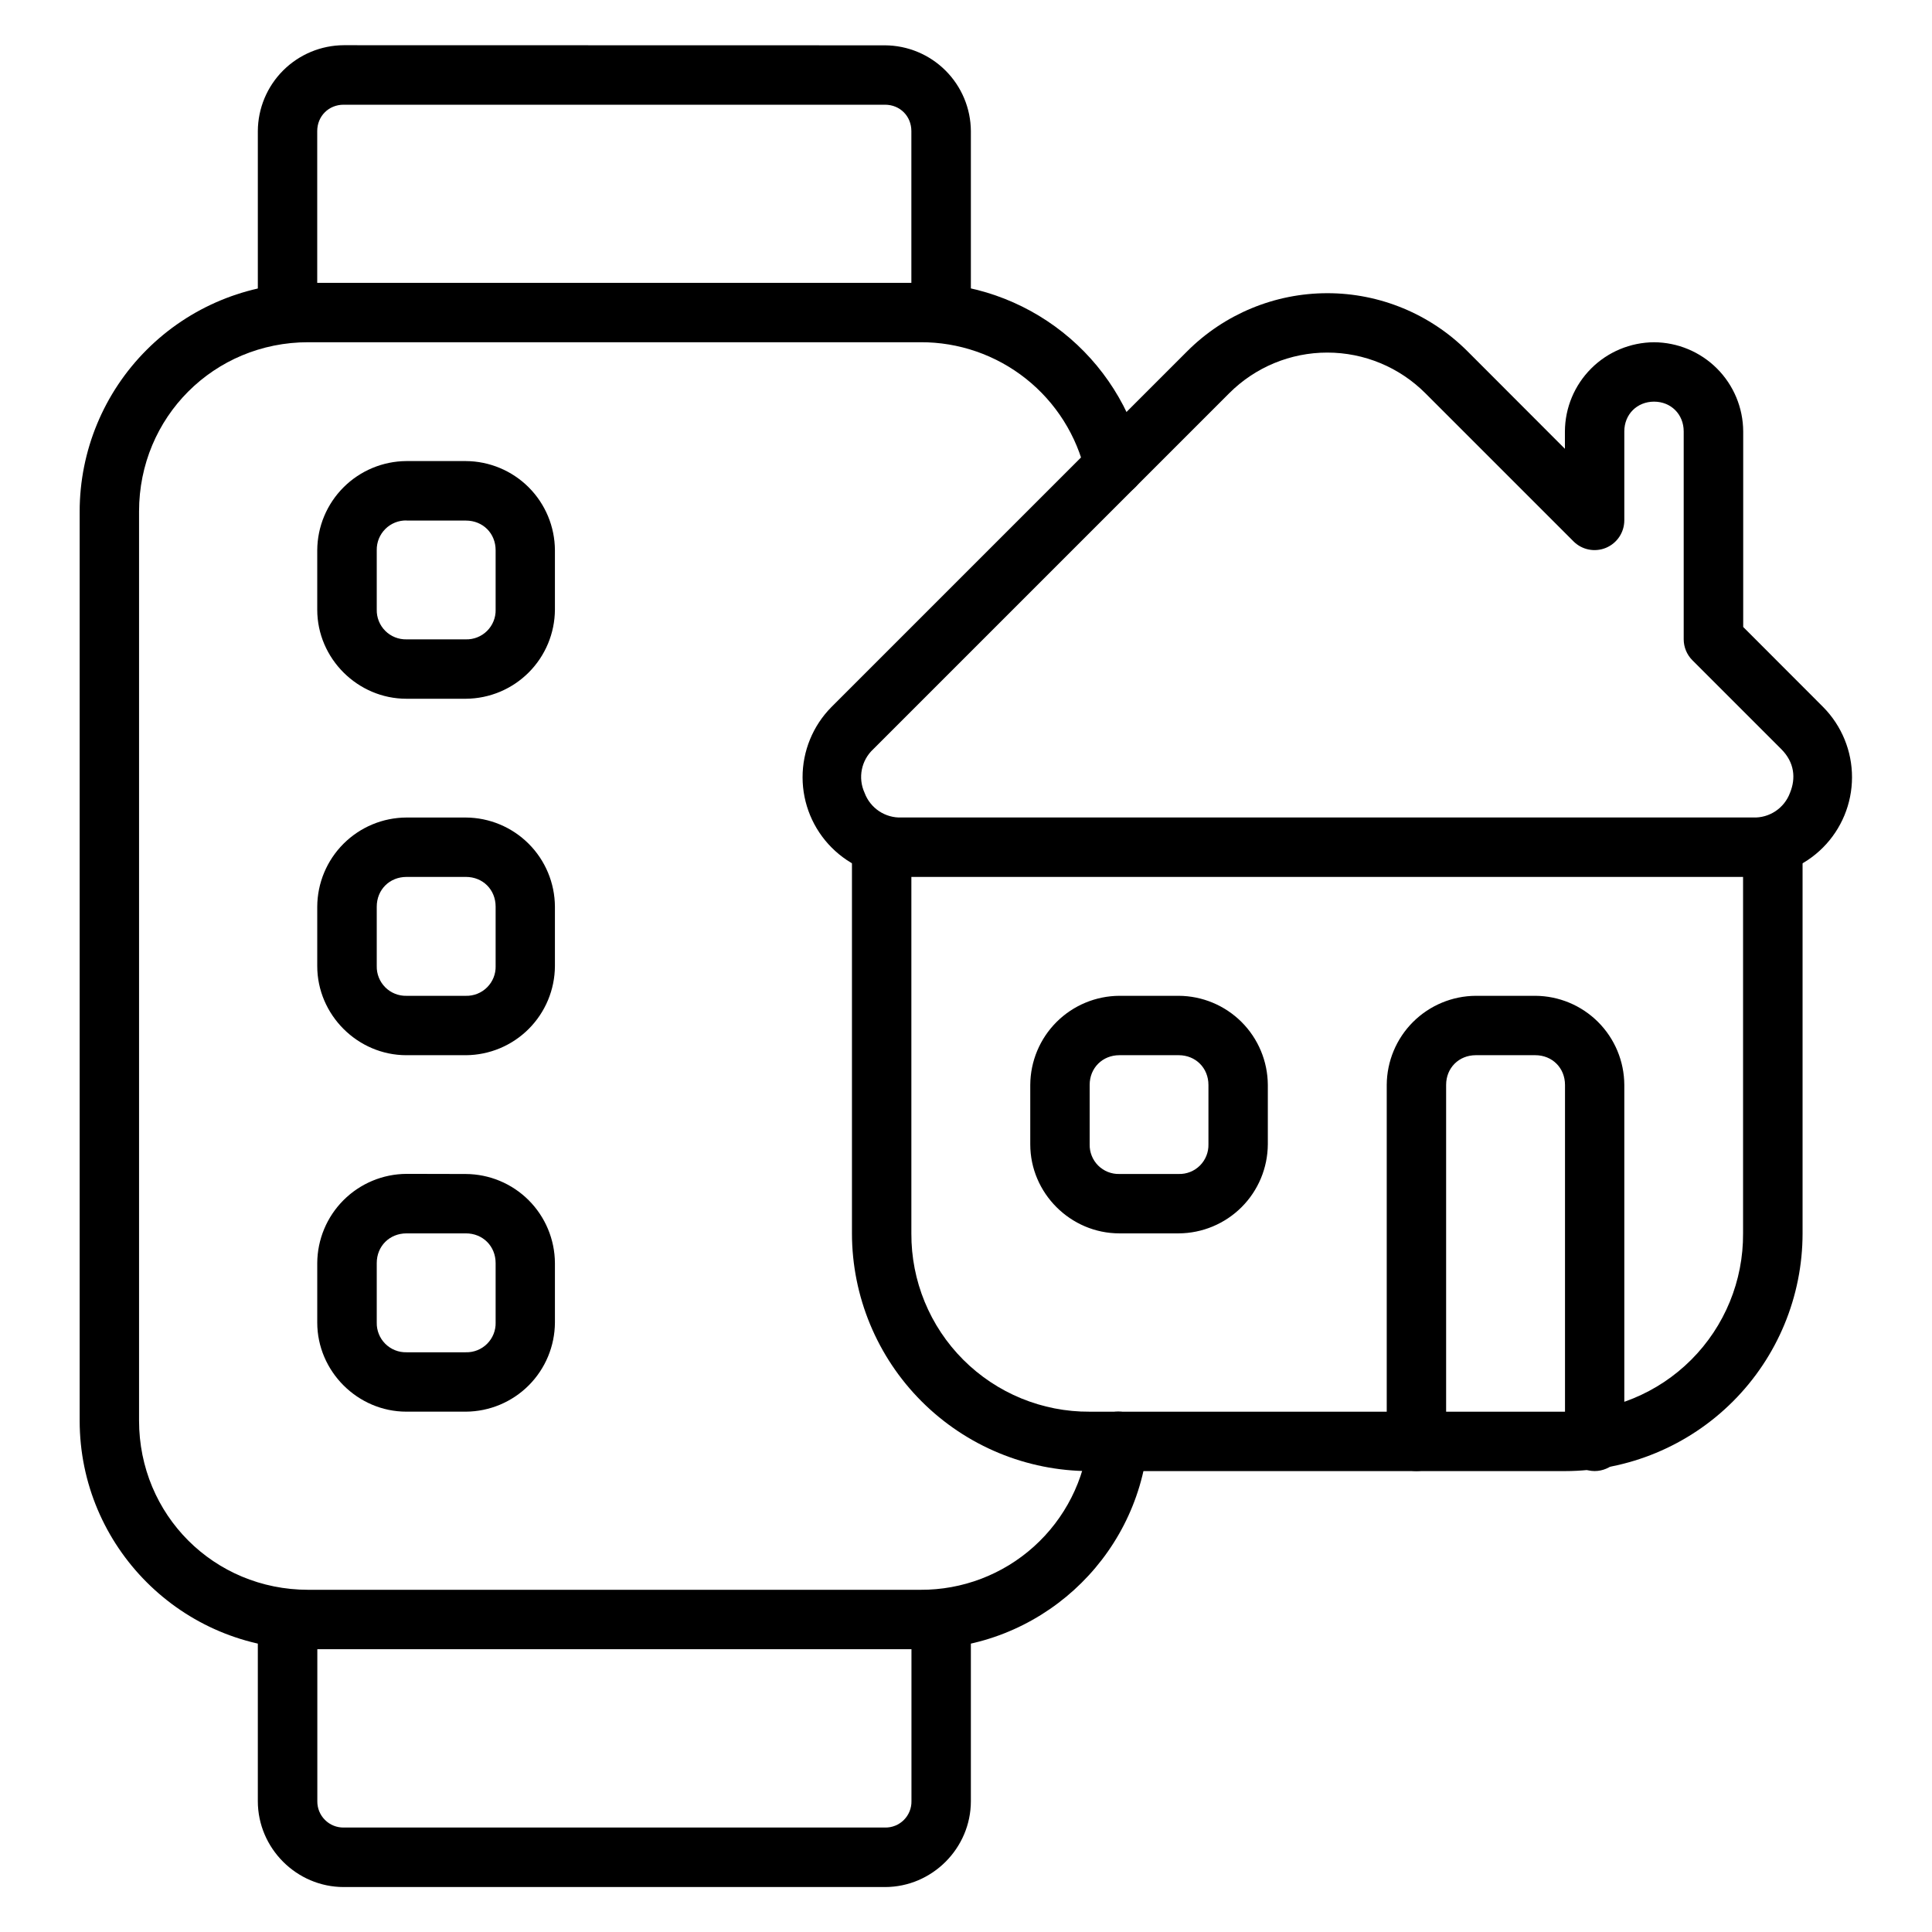
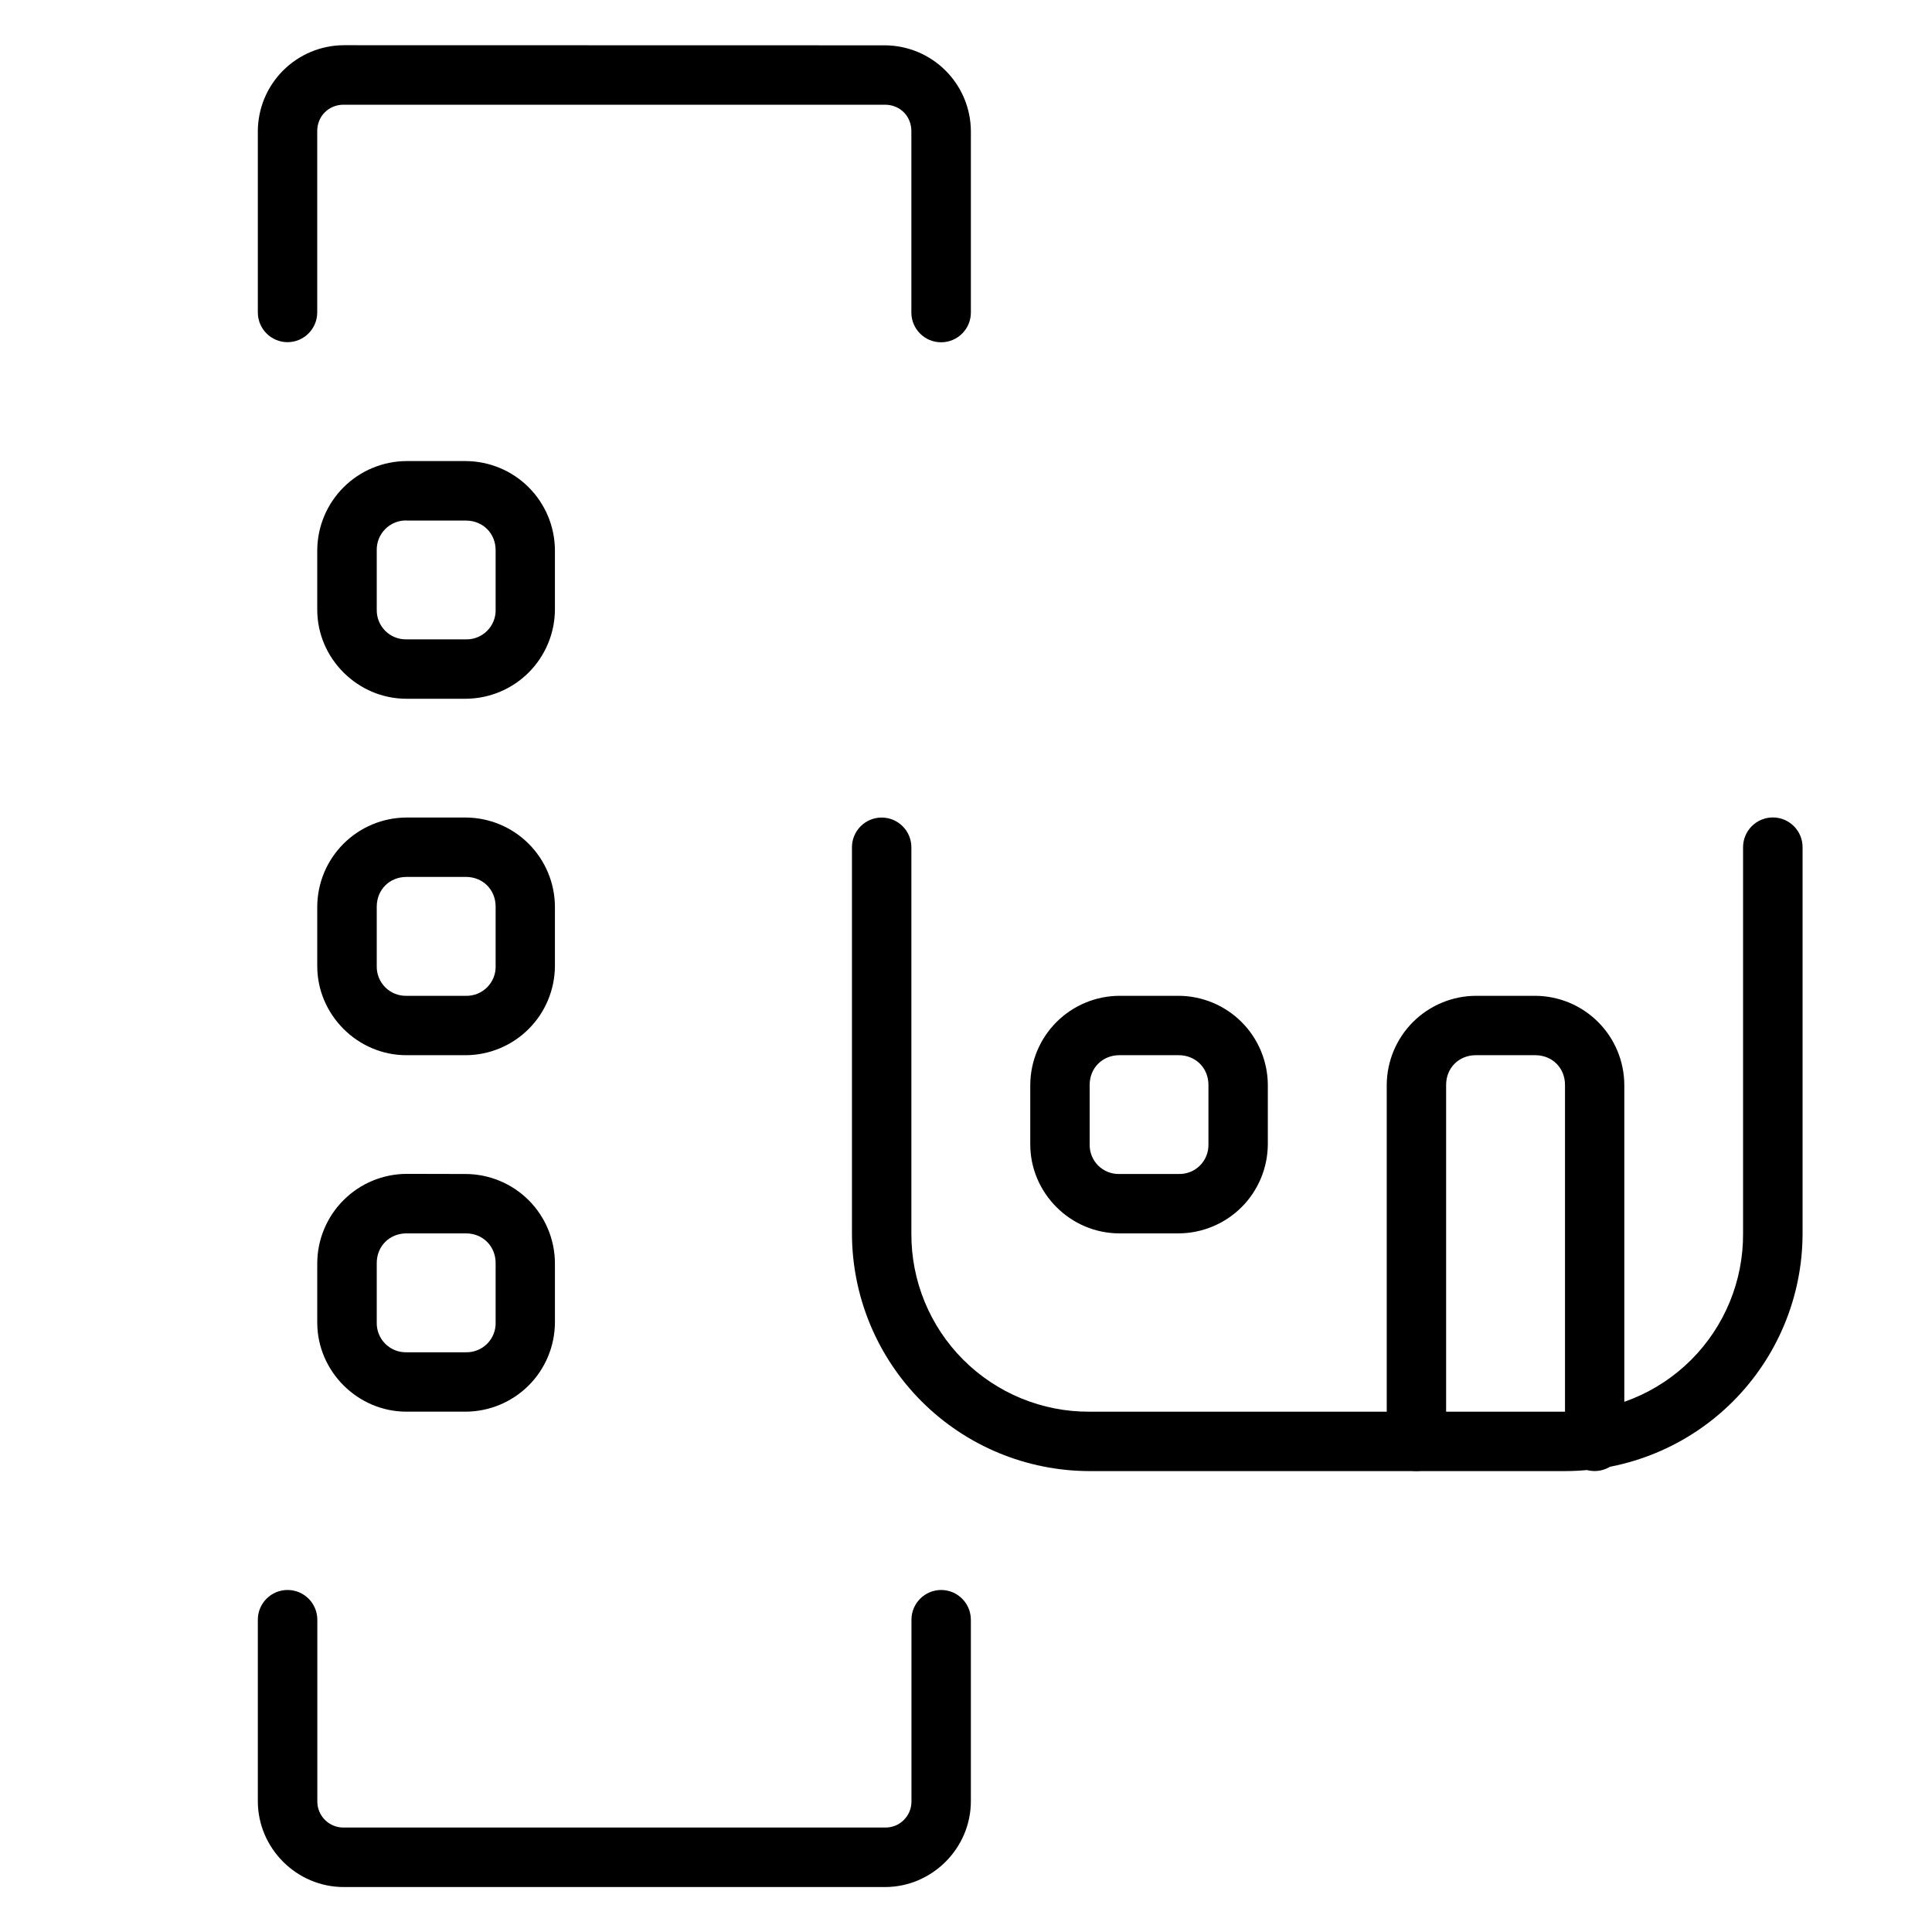
<svg xmlns="http://www.w3.org/2000/svg" fill="#000000" width="800px" height="800px" version="1.1" viewBox="144 144 512 512">
  <g>
-     <path d="m225.69 218.96c-16.066 0.008-31.469 6.394-42.828 17.754-11.359 11.355-17.742 26.762-17.75 42.824v240.94c0 33.441 27.164 60.578 60.578 60.578h162.24c31.301 0 57.125-23.742 60.25-54.301 0.434-4.32-2.707-8.176-7.023-8.629-4.316-0.434-8.172 2.707-8.625 7.023-1.105 11.043-6.285 21.277-14.535 28.707-8.246 7.43-18.969 11.512-30.066 11.457h-162.24c-24.992 0-44.84-19.844-44.84-44.84v-240.94c0-24.992 19.875-44.84 44.84-44.84h162.24c10.137-0.047 19.984 3.356 27.93 9.652 7.941 6.293 13.508 15.105 15.777 24.98 0.988 4.227 5.203 6.859 9.434 5.894 4.234-0.977 6.883-5.195 5.918-9.434-3.102-13.336-10.633-25.23-21.363-33.734-10.734-8.508-24.031-13.125-37.727-13.098z" fill-rule="evenodd" />
    <path d="m235.09 155.98c-6.027 0.031-11.801 2.441-16.062 6.703-4.262 4.262-6.668 10.031-6.699 16.059v48.082c0.016 4.344 3.539 7.856 7.883 7.856 4.332-0.016 7.84-3.523 7.856-7.856v-48.082c0-3.957 3.035-6.992 6.992-6.992h143.47c3.988 0 6.992 3.035 6.992 6.992v48.113c0.016 4.34 3.543 7.856 7.883 7.852 4.356 0 7.887-3.527 7.887-7.883v-48.082c-0.039-6.019-2.449-11.785-6.711-16.039-4.262-4.258-10.027-6.66-16.051-6.691zm-14.875 409.38h-0.004c-4.344 0-7.867 3.512-7.883 7.856v48.109c0 12.465 10.266 22.762 22.762 22.762h143.44c12.496 0 22.762-10.293 22.762-22.762v-48.109h-0.004c-0.016-4.344-3.543-7.856-7.887-7.856-4.328 0.016-7.836 3.523-7.852 7.856v48.082c0.039 1.871-0.688 3.684-2.012 5.008-1.328 1.328-3.137 2.055-5.012 2.012h-143.41c-1.867 0.031-3.668-0.691-4.988-2.012-1.324-1.316-2.059-3.113-2.031-4.981v-48.109c-0.02-4.344-3.543-7.856-7.887-7.856zm157.45-204.7h-0.004c-4.356 0-7.883 3.531-7.883 7.887v102.32c0.016 16.707 6.66 32.723 18.477 44.531 11.812 11.812 27.836 18.449 44.539 18.457h125.95c16.699-0.016 32.707-6.66 44.512-18.469 11.805-11.809 18.438-27.82 18.445-44.52v-102.35c0-4.356-3.531-7.883-7.883-7.883-2.098 0-4.106 0.832-5.586 2.32-1.48 1.484-2.309 3.496-2.301 5.594v102.32c0.082 12.547-4.863 24.602-13.727 33.477-8.867 8.875-20.914 13.836-33.461 13.77h-125.97c-12.555 0.074-24.613-4.883-33.492-13.758-8.875-8.875-13.828-20.934-13.758-33.488v-102.35c-0.016-4.344-3.543-7.856-7.883-7.856z" fill-rule="evenodd" />
-     <path d="m495.76 221.7c-13.926 0-27.285 5.535-37.133 15.383l-94.316 94.316c-4.894 4.957-7.637 11.648-7.621 18.617 0.012 6.969 2.777 13.652 7.695 18.59 4.914 4.938 11.582 7.734 18.551 7.781h225.62c6.965-0.047 13.637-2.844 18.551-7.781 4.918-4.938 7.684-11.621 7.695-18.59 0.016-6.969-2.727-13.66-7.621-18.617l-21.215-21.242v-51.832c-0.031-6.254-2.531-12.246-6.953-16.668-4.426-4.426-10.414-6.922-16.672-6.957-6.254 0.035-12.246 2.531-16.668 6.957-4.426 4.422-6.926 10.414-6.957 16.668v4.613l-25.855-25.887c-9.844-9.828-23.188-15.352-37.102-15.352zm0 15.738c9.73 0 19.07 3.867 25.973 10.77l39.277 39.277c2.254 2.246 5.637 2.914 8.578 1.699 2.941-1.219 4.859-4.082 4.871-7.266v-23.594c0-4.523 3.391-7.883 7.883-7.883 4.492 0 7.856 3.363 7.856 7.883v55.105c0.008 2.086 0.84 4.09 2.32 5.562l23.535 23.535c3.57 3.57 3.867 7.797 2.32 11.574-1.508 4.078-5.473 6.723-9.816 6.543h-225.62c-4.344 0.18-8.309-2.465-9.816-6.543-1.812-3.957-0.875-8.625 2.32-11.574l94.316-94.316c6.894-6.902 16.25-10.777 26.004-10.773z" />
    <path d="m535.12 407.9c-6.25 0.031-12.234 2.527-16.66 6.941-4.422 4.418-6.922 10.402-6.961 16.652v94.465c0 4.356 3.527 7.887 7.883 7.887 4.344-0.016 7.856-3.543 7.856-7.887v-94.465c0-4.465 3.363-7.856 7.883-7.856h15.738c4.492 0 7.883 3.363 7.883 7.883v94.465l0.004 0.004c0.016 4.332 3.523 7.84 7.856 7.856 4.344-0.016 7.856-3.543 7.856-7.887v-94.465c-0.031-6.246-2.527-12.23-6.945-16.648s-10.402-6.914-16.648-6.945zm-94.465 0c-6.25 0.031-12.238 2.527-16.66 6.941-4.422 4.418-6.926 10.402-6.965 16.652v15.77c0 12.941 10.68 23.594 23.625 23.594h15.711c6.25-0.031 12.234-2.527 16.66-6.941 4.422-4.418 6.922-10.402 6.961-16.652v-15.77c-0.039-6.25-2.539-12.234-6.961-16.652-4.426-4.414-10.41-6.91-16.66-6.941zm0 15.738h15.711c4.492 0 7.883 3.391 7.883 7.883v15.742c0.051 2.102-0.766 4.133-2.258 5.621-1.488 1.484-3.523 2.293-5.625 2.234h-15.711c-2.102 0.059-4.137-0.75-5.629-2.234-1.488-1.488-2.305-3.519-2.254-5.621v-15.77c0-4.465 3.391-7.856 7.883-7.856zm-188.93-157.45c-6.258 0.031-12.25 2.531-16.68 6.953-4.43 4.422-6.934 10.414-6.973 16.672v15.77c0 12.914 10.711 23.594 23.625 23.594h15.77c6.25-0.039 12.23-2.543 16.648-6.965s6.914-10.41 6.945-16.66v-15.738c-0.031-6.258-2.531-12.246-6.953-16.672-4.426-4.422-10.418-6.922-16.672-6.953zm0 15.77h15.738c4.492 0 7.883 3.363 7.883 7.856v15.77h0.004c0.043 2.106-0.781 4.137-2.277 5.621-1.492 1.484-3.531 2.289-5.637 2.234h-15.711c-2.106 0.047-4.141-0.766-5.629-2.258-1.488-1.488-2.305-3.523-2.254-5.629v-15.738c-0.043-2.106 0.777-4.133 2.266-5.621 1.484-1.488 3.516-2.305 5.617-2.266zm0 78.695c-6.262 0.023-12.258 2.519-16.688 6.945-4.43 4.426-6.934 10.418-6.965 16.68v15.738c0 12.941 10.711 23.625 23.625 23.625h15.77c6.25-0.039 12.23-2.539 16.648-6.965 4.418-4.422 6.914-10.406 6.945-16.66v-15.738c-0.031-6.254-2.531-12.246-6.953-16.668-4.426-4.426-10.418-6.926-16.672-6.957zm0 15.738h15.738c4.492 0 7.883 3.363 7.883 7.883v15.738l0.004 0.004c0.051 2.113-0.77 4.152-2.266 5.641-1.496 1.492-3.539 2.305-5.648 2.246h-15.711c-2.106 0.051-4.141-0.766-5.629-2.254-1.488-1.492-2.305-3.523-2.254-5.633v-15.738c0-4.492 3.391-7.883 7.883-7.883zm0 78.695v0.004c-6.262 0.031-12.262 2.535-16.691 6.965-4.426 4.426-6.93 10.426-6.961 16.688v15.738c0 12.941 10.711 23.625 23.625 23.625h15.77c6.25-0.039 12.23-2.539 16.648-6.961 4.418-4.426 6.914-10.41 6.945-16.66v-15.77c-0.039-6.25-2.543-12.234-6.965-16.652-4.422-4.418-10.41-6.91-16.66-6.941zm0 15.77h15.738c4.492 0 7.883 3.391 7.883 7.883v15.738l0.004 0.008c0.051 2.109-0.77 4.148-2.266 5.641-1.496 1.488-3.539 2.301-5.648 2.242h-15.711c-2.106 0.051-4.141-0.766-5.629-2.254s-2.305-3.523-2.254-5.629v-15.77c0-4.465 3.391-7.856 7.883-7.856z" fill-rule="evenodd" />
  </g>
</svg>